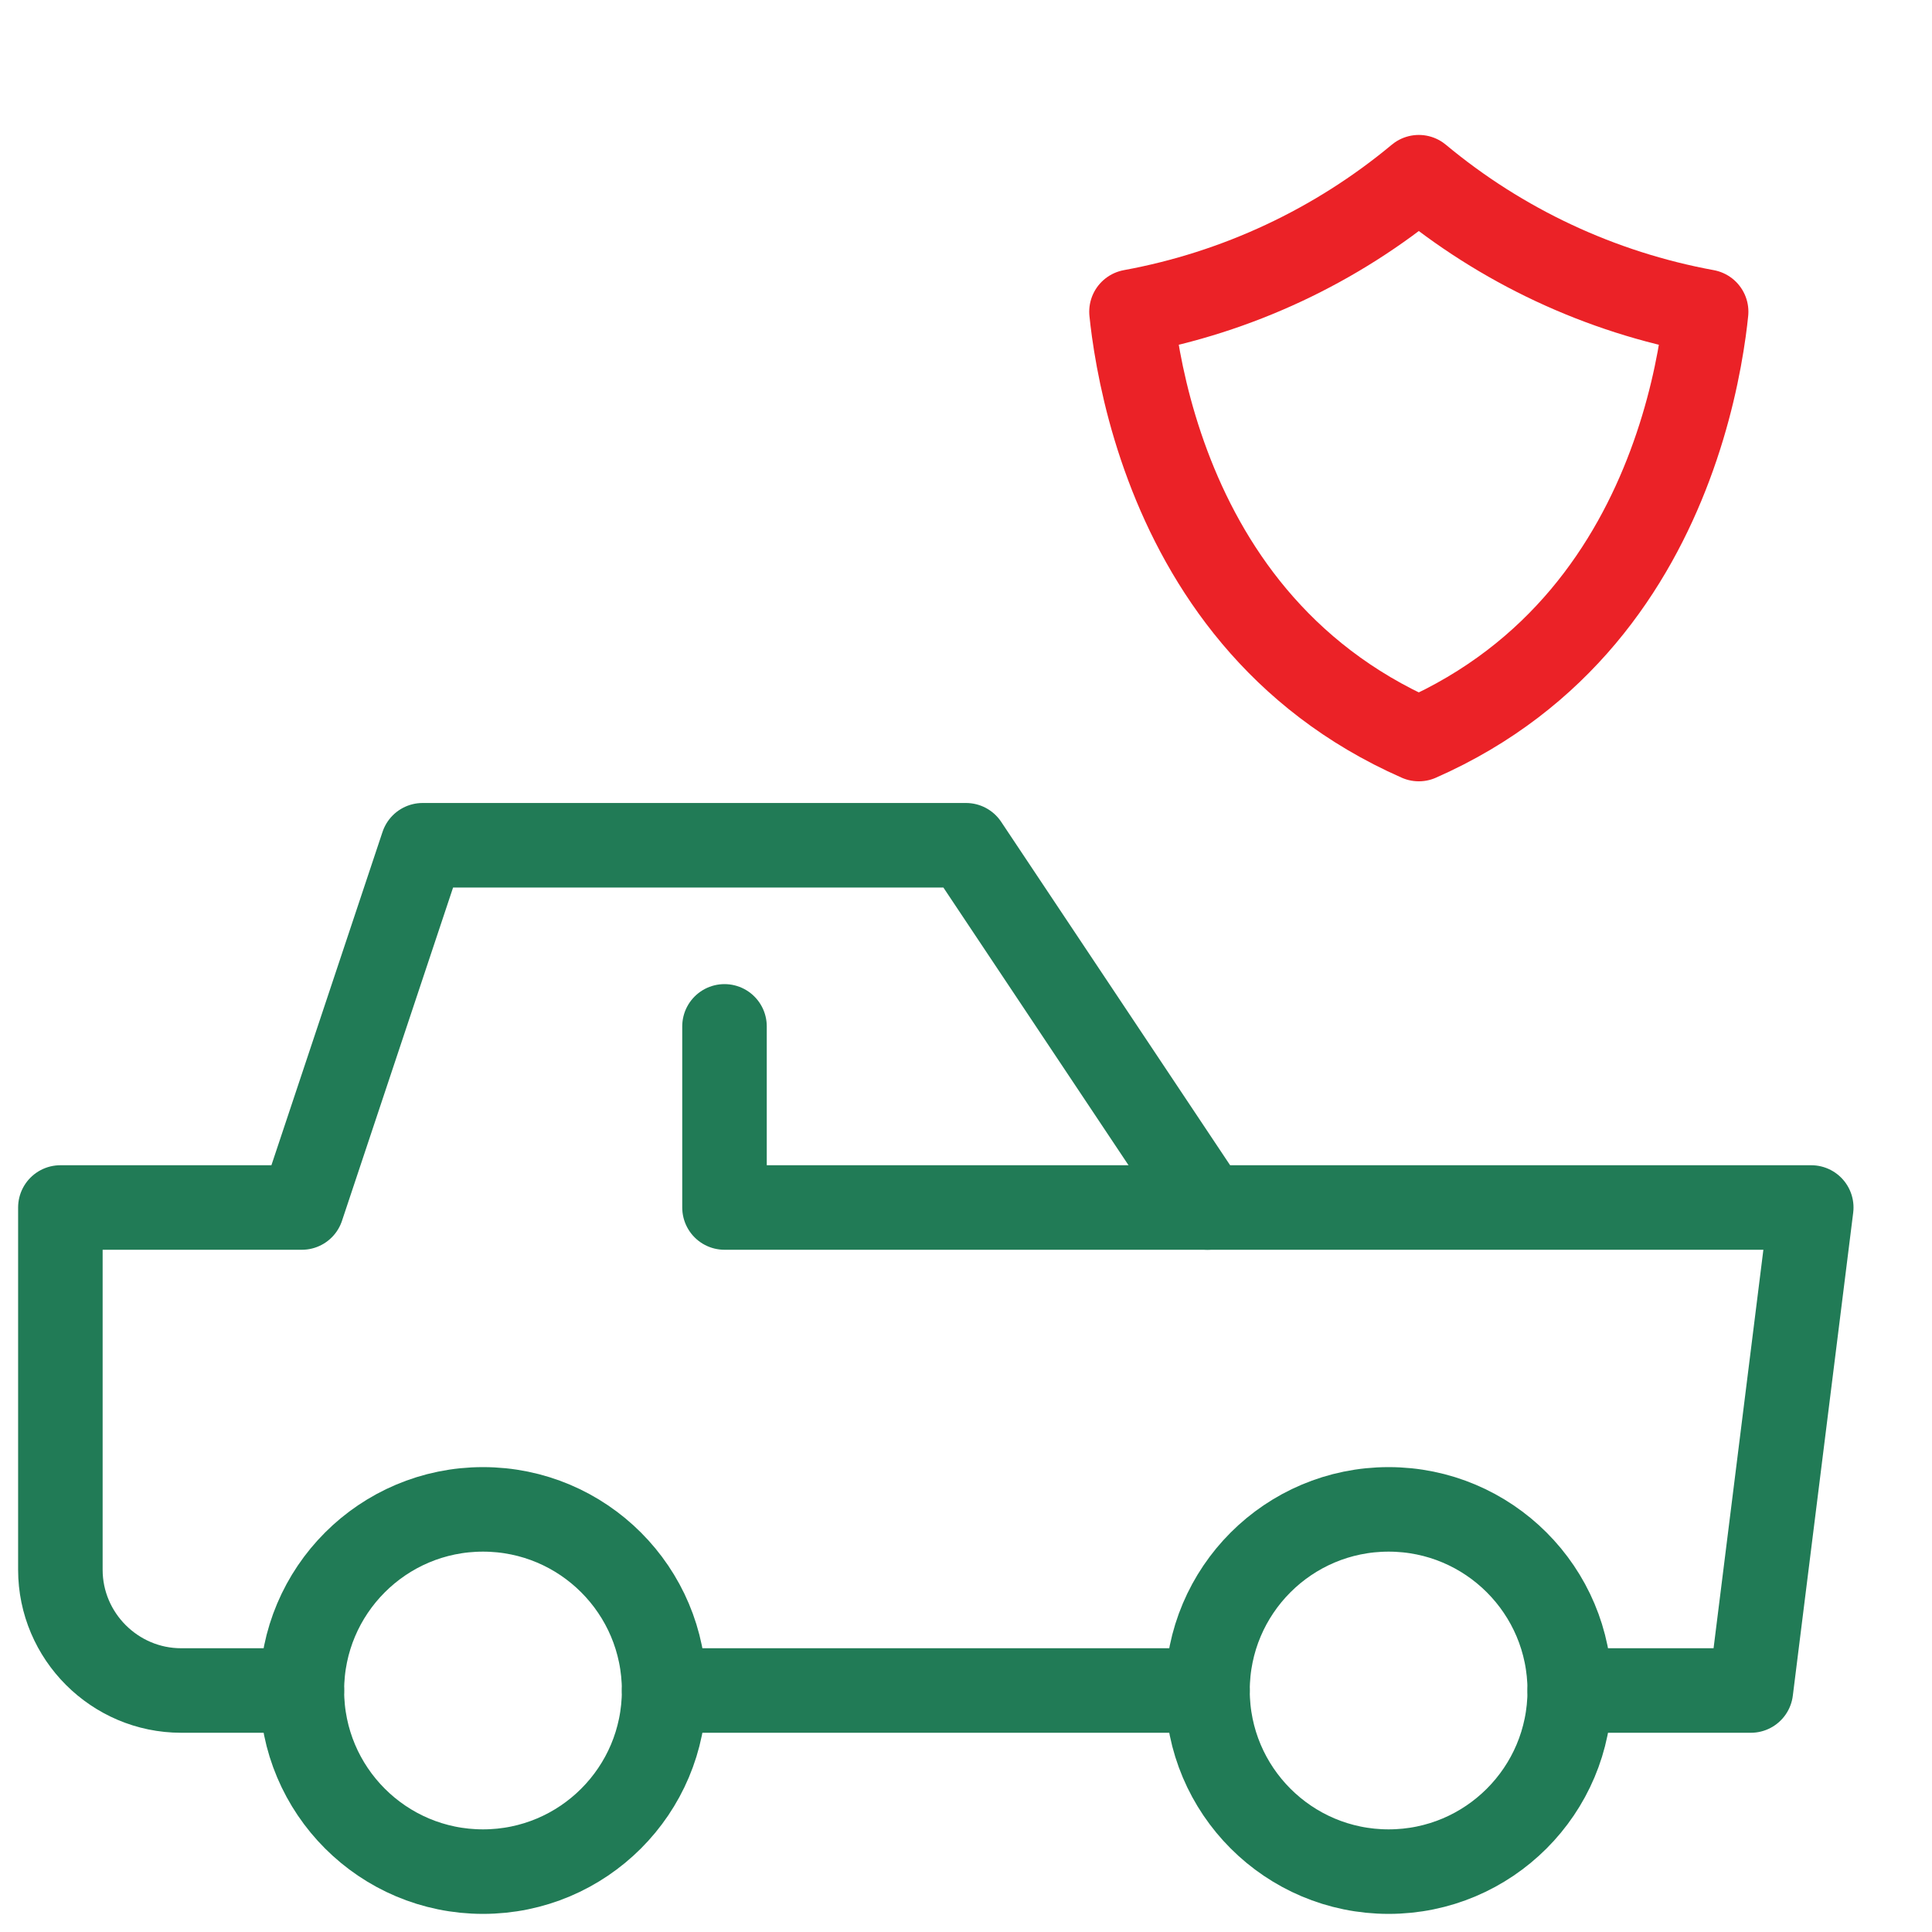
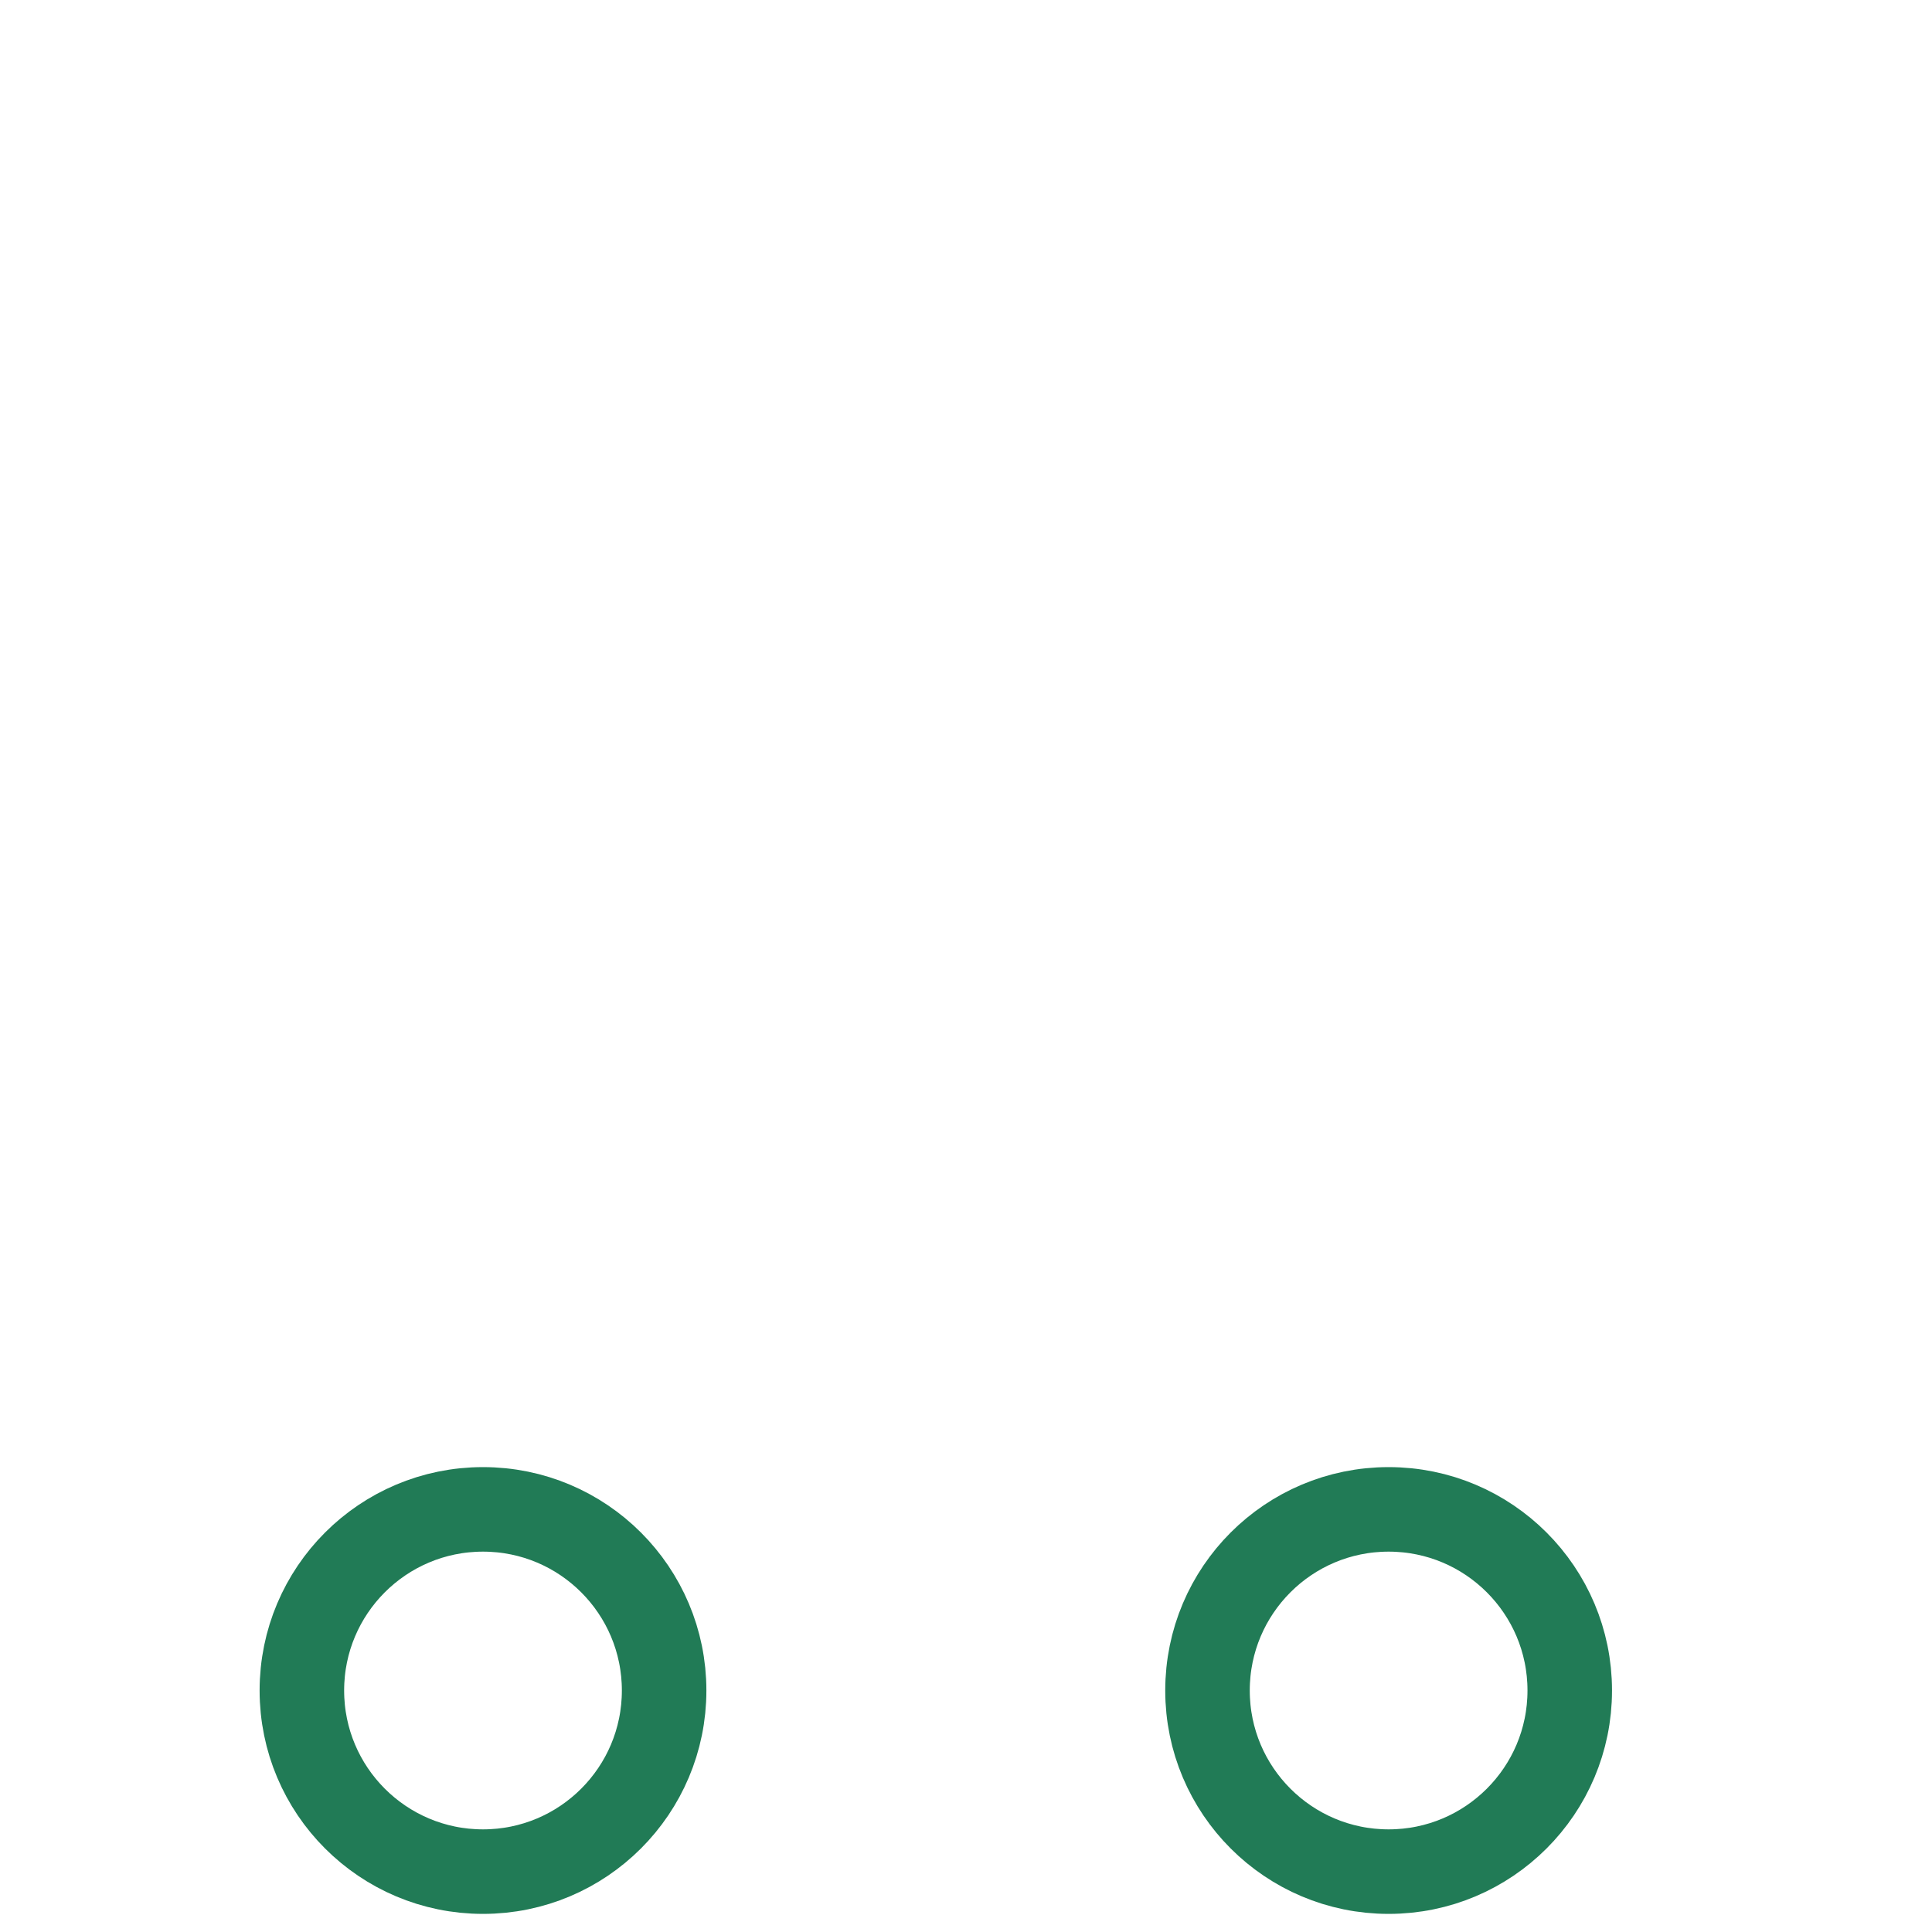
<svg xmlns="http://www.w3.org/2000/svg" width="32" height="32" viewBox="0 0 32 32" fill="none">
-   <path d="M12 17V20H20" stroke="#217B56" stroke-width="1.4" stroke-linecap="round" stroke-linejoin="round" />
-   <path d="M26 28H29L30 20H20L16 14H7L5 20H1V26C1 27.1 1.9 28 3 28H5" stroke="#217B56" stroke-width="1.4" stroke-linecap="round" stroke-linejoin="round" />
-   <path d="M11 28H20" stroke="#217B56" stroke-width="1.4" stroke-linecap="round" stroke-linejoin="round" />
  <path d="M8 31C9.657 31 11 29.657 11 28C11 26.343 9.657 25 8 25C6.343 25 5 26.343 5 28C5 29.657 6.343 31 8 31Z" stroke="#217B56" stroke-width="1.4" stroke-linecap="round" stroke-linejoin="round" />
  <path d="M23 31C24.657 31 26 29.657 26 28C26 26.343 24.657 25 23 25C21.343 25 20 26.343 20 28C20 29.657 21.343 31 23 31Z" stroke="#217B56" stroke-width="1.4" stroke-linecap="round" stroke-linejoin="round" />
-   <path d="M18.779 5.479C18.763 5.365 18.751 5.259 18.741 5.163C20.492 4.842 22.131 4.075 23.5 2.935C24.869 4.075 26.508 4.842 28.259 5.163C28.249 5.259 28.237 5.365 28.221 5.479C28.14 6.06 27.979 6.855 27.657 7.713C27.038 9.364 25.841 11.21 23.5 12.241C21.159 11.21 19.962 9.364 19.343 7.713C19.021 6.855 18.86 6.06 18.779 5.479Z" stroke="#EB2227" stroke-width="1.4" stroke-linecap="round" stroke-linejoin="round" />
</svg>